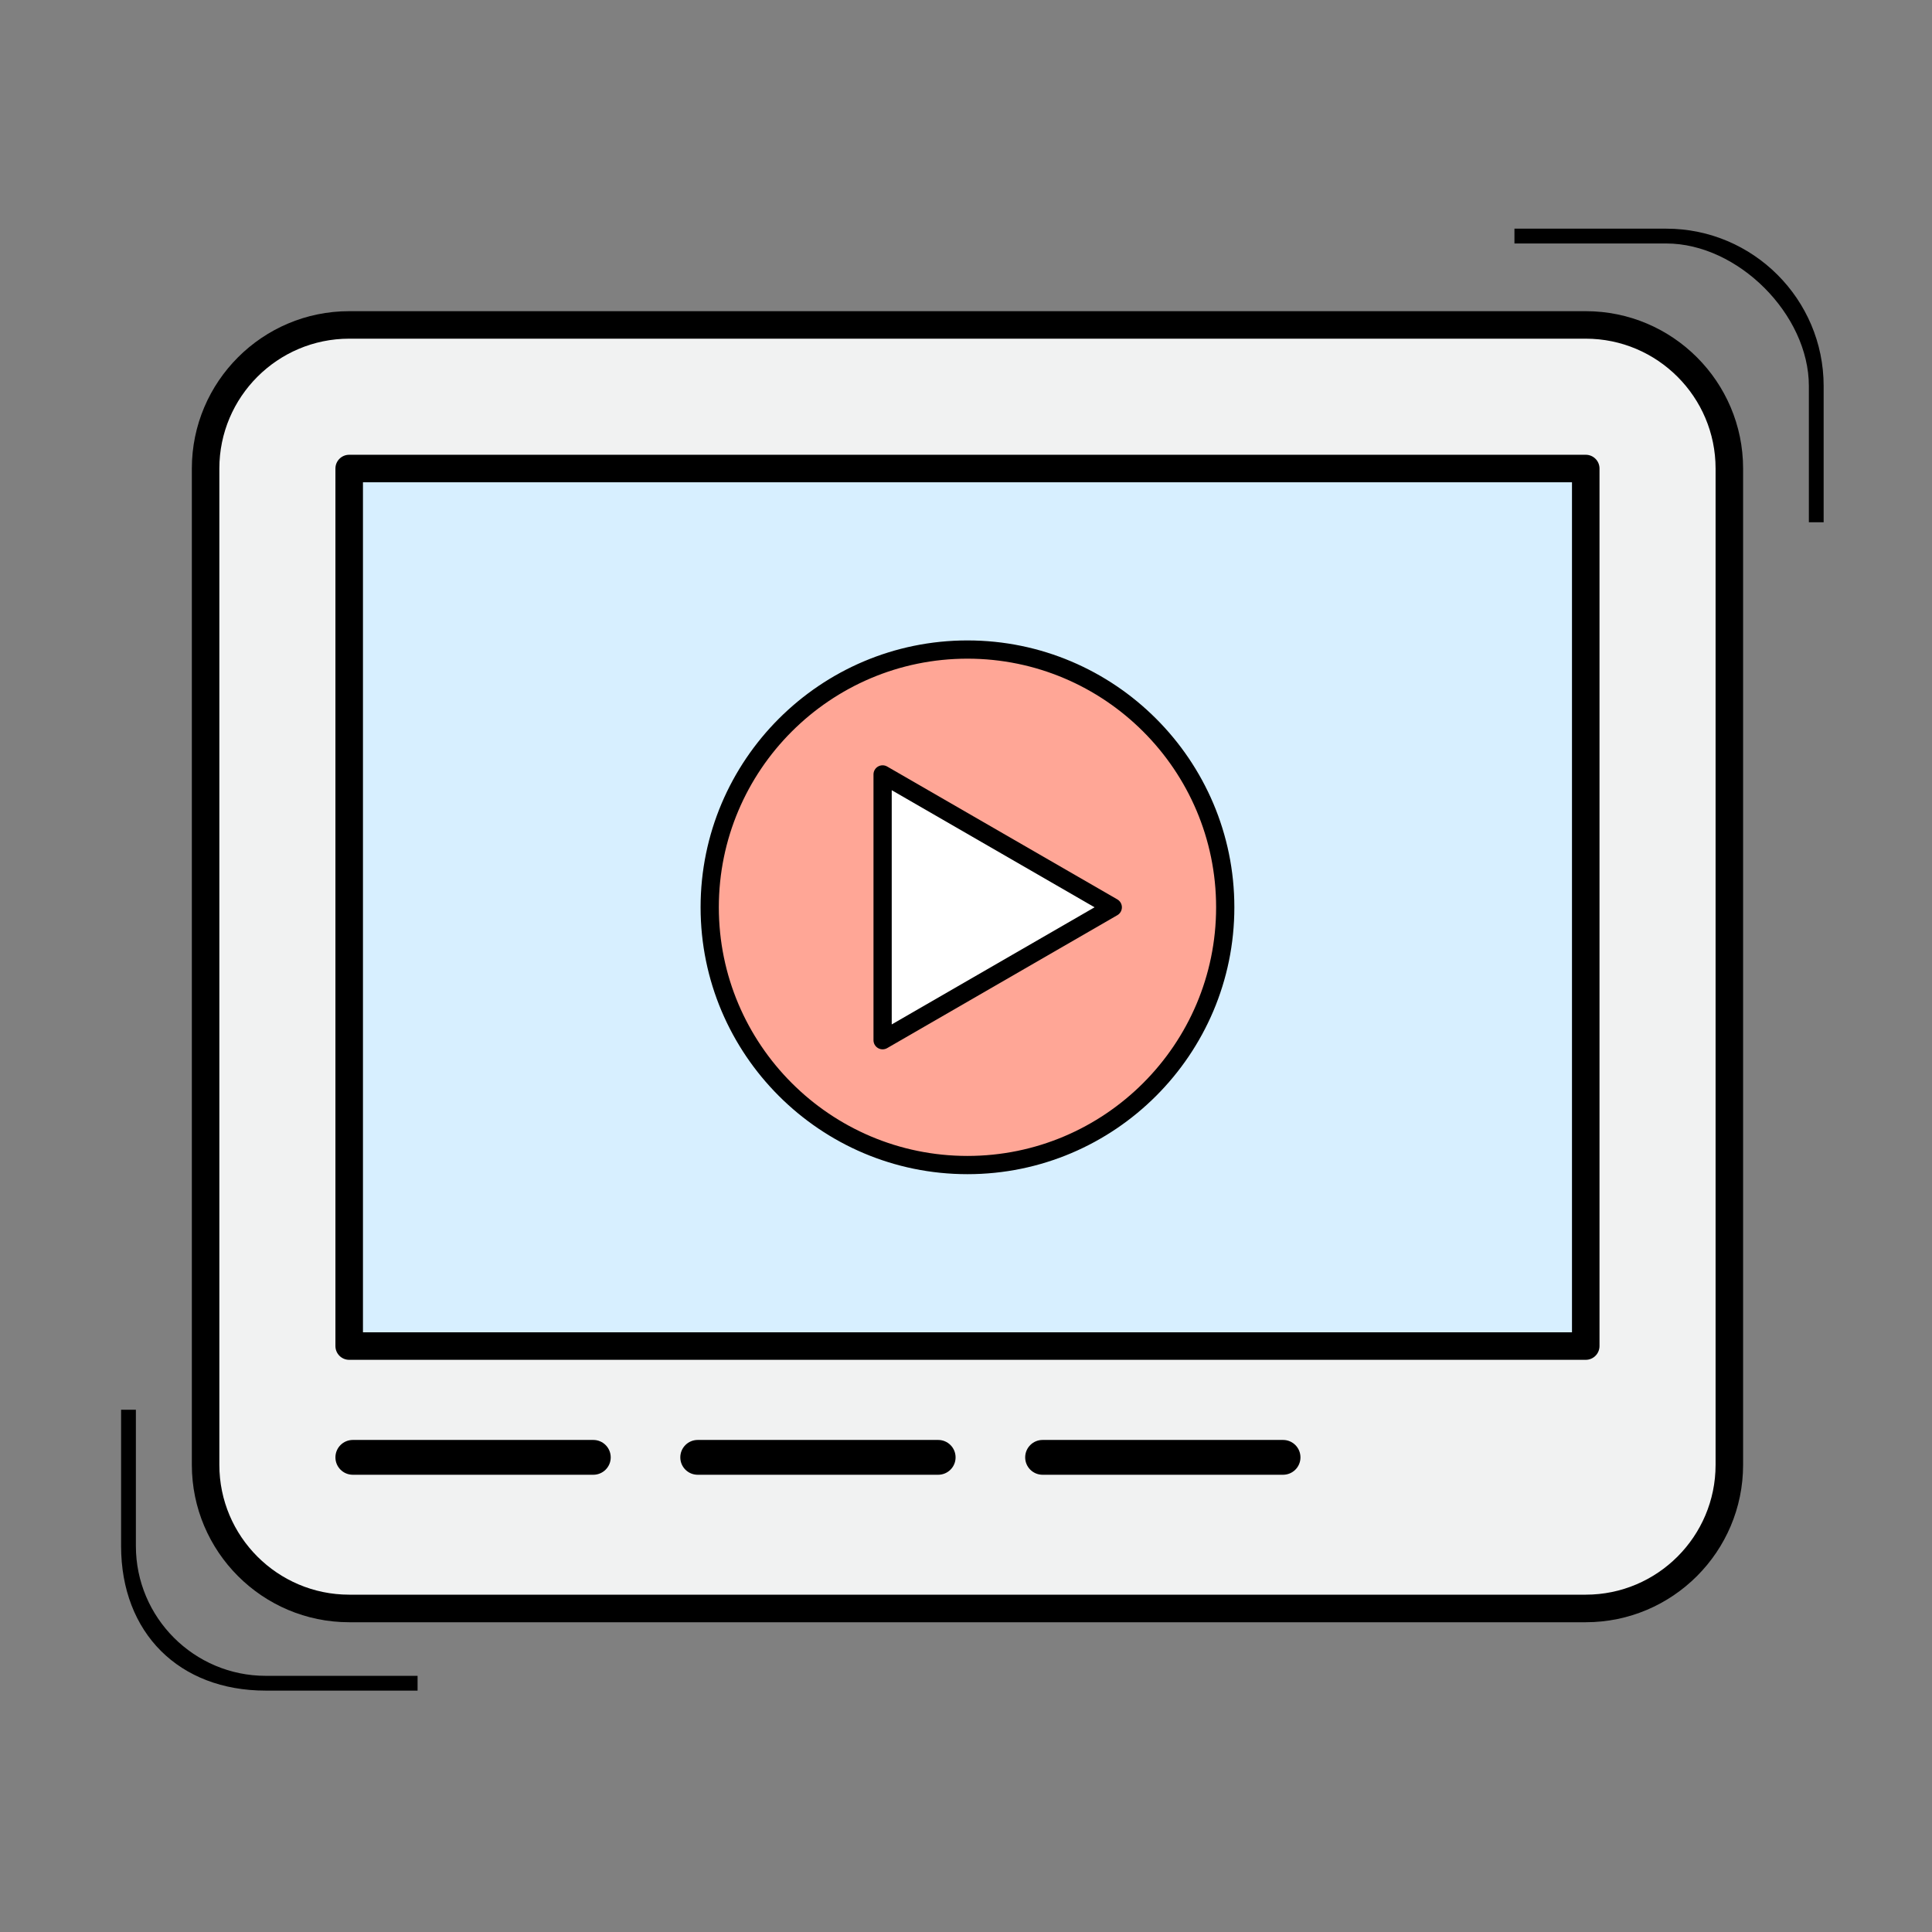
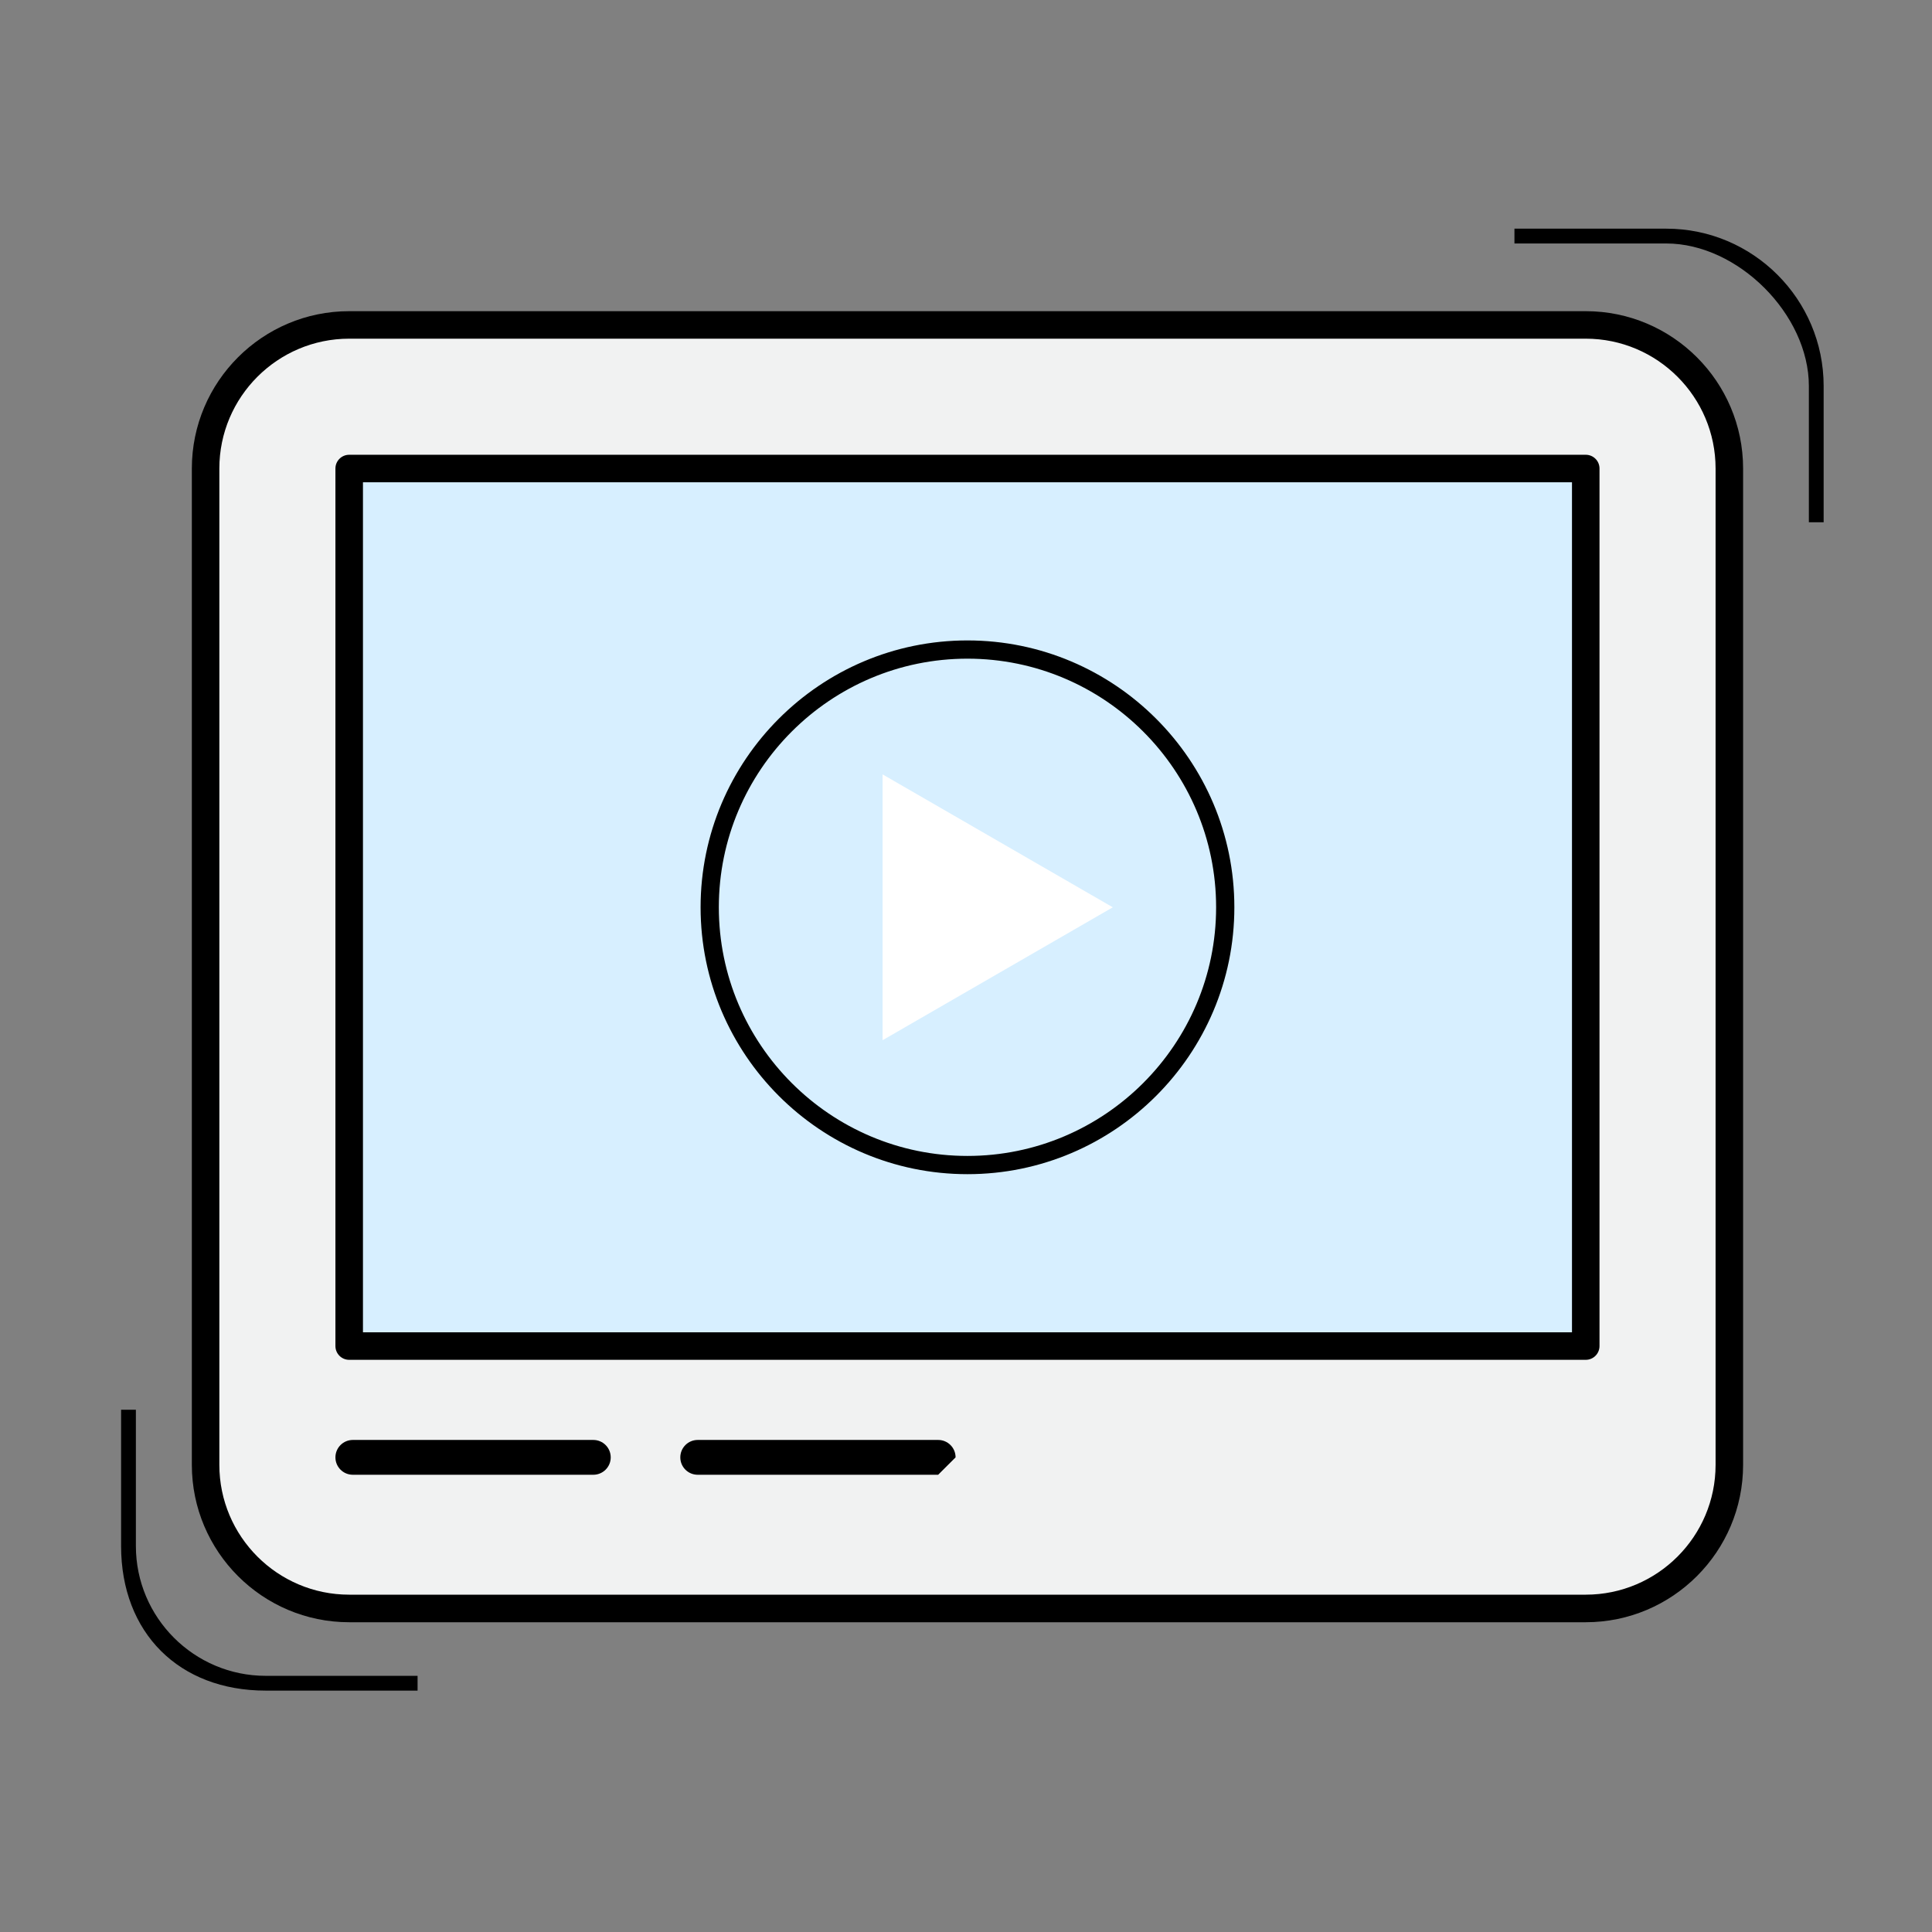
<svg xmlns="http://www.w3.org/2000/svg" version="1.1" x="0px" y="0px" width="120px" height="120px" viewBox="0 0 120 120" style="enable-background:new 0 0 120 120;" xml:space="preserve">
  <rect x="0" y="0" width="120" height="120" fill="#808080" stroke="none" />
  <g id="videos">
    <g>
      <g>
        <path style="fill:#F1F2F2;" d="M107.413,90.984c0,4.926-3.993,8.92-8.919,8.92H21.688c-4.924,0-8.919-3.994-8.919-8.92V29.101     c0-4.928,3.995-8.919,8.919-8.919h76.806c4.926,0,8.919,3.991,8.919,8.919V90.984z" />
        <path d="M98.494,100.76H21.688c-5.389,0-9.772-4.387-9.772-9.775V29.101c0-5.389,4.384-9.773,9.772-9.773h76.806     c5.389,0,9.773,4.385,9.773,9.773v61.883C108.268,96.373,103.883,100.76,98.494,100.76z M21.688,21.036     c-4.446,0-8.064,3.618-8.064,8.065v61.883c0,4.447,3.618,8.064,8.064,8.064h76.806c4.446,0,8.064-3.617,8.064-8.064V29.101     c0-4.447-3.618-8.065-8.064-8.065H21.688z" />
      </g>
      <g>
        <rect x="21.688" y="29.101" style="fill:#D7EFFF;" width="76.806" height="54.504" />
        <path d="M98.494,84.461H21.688c-0.472,0-0.854-0.383-0.854-0.855V29.101c0-0.473,0.383-0.854,0.854-0.854h76.806     c0.472,0,0.854,0.381,0.854,0.854v54.504C99.348,84.078,98.966,84.461,98.494,84.461z M22.544,82.752h75.095V29.956H22.544     V82.752z" />
      </g>
      <g>
        <path d="M36.851,91.6H21.916c-0.598,0-1.082-0.482-1.082-1.08s0.484-1.082,1.082-1.082h14.935c0.598,0,1.082,0.484,1.082,1.082     S37.448,91.6,36.851,91.6z" />
      </g>
      <g>
-         <path d="M58.271,91.6H43.336c-0.597,0-1.081-0.482-1.081-1.08s0.484-1.082,1.081-1.082h14.936c0.598,0,1.081,0.484,1.081,1.082     S58.869,91.6,58.271,91.6z" />
+         <path d="M58.271,91.6H43.336c-0.597,0-1.081-0.482-1.081-1.08s0.484-1.082,1.081-1.082h14.936c0.598,0,1.081,0.484,1.081,1.082     z" />
      </g>
      <g>
-         <path d="M79.692,91.6H64.758c-0.598,0-1.082-0.482-1.082-1.08s0.484-1.082,1.082-1.082h14.935c0.598,0,1.081,0.484,1.081,1.082     S80.29,91.6,79.692,91.6z" />
-       </g>
+         </g>
      <g>
-         <circle style="fill:#FFA696;" cx="60.091" cy="56.354" r="16.01" />
        <path d="M60.091,72.93c-9.14,0-16.576-7.436-16.576-16.576c0-9.141,7.437-16.576,16.576-16.576     c9.141,0,16.577,7.436,16.577,16.576C76.668,65.494,69.231,72.93,60.091,72.93z M60.091,40.911     c-8.516,0-15.443,6.928-15.443,15.443c0,8.515,6.928,15.443,15.443,15.443c8.517,0,15.444-6.928,15.444-15.443     C75.535,47.838,68.607,40.911,60.091,40.911z" />
      </g>
      <g>
        <polygon style="fill:#FFFFFF;" points="54.82,48.099 69.117,56.354 54.82,64.609    " />
-         <path d="M54.82,65.176c-0.098,0-0.195-0.025-0.283-0.076c-0.175-0.102-0.283-0.287-0.283-0.49v-16.51     c0-0.202,0.108-0.389,0.283-0.49c0.175-0.101,0.392-0.101,0.566,0L69.4,55.863c0.176,0.103,0.283,0.289,0.283,0.491     s-0.107,0.389-0.283,0.49L55.104,65.1C55.017,65.15,54.918,65.176,54.82,65.176z M55.387,49.081v14.548l12.599-7.275     L55.387,49.081z" />
      </g>
      <g>
        <path style="fill:none;" d="M113.27,32.438v-8.461c0-5.39-4.385-9.774-9.773-9.774h-9.432v-1.514h24.752v19.749H113.27z" />
        <path style="fill:none;" d="M111.561,23.977v8.461H94.064V15.913h9.432C107.943,15.913,111.561,19.53,111.561,23.977z" />
        <path d="M113.27,23.977v8.461h-0.918v-8.461c0-4.447-4.408-8.854-8.855-8.854h-9.432v-0.92h9.432     C108.885,14.203,113.27,18.587,113.27,23.977z" />
      </g>
      <g>
        <path style="fill:none;" d="M6.73,87.563v8.463c0,5.389,4.385,9.771,9.774,9.771h9.431v1.514H1.184V87.563H6.73z" />
        <path style="fill:none;" d="M8.439,96.025v-8.463h17.496v16.527h-9.431C12.058,104.09,8.439,100.473,8.439,96.025z" />
        <path d="M7.521,96.025v-8.463h0.919v8.463c0,4.447,3.618,8.064,8.065,8.064h9.431v0.918h-9.431     C11.115,105.008,7.521,101.414,7.521,96.025z" />
      </g>
    </g>
  </g>
  <g id="Layer_1">
</g>
</svg>